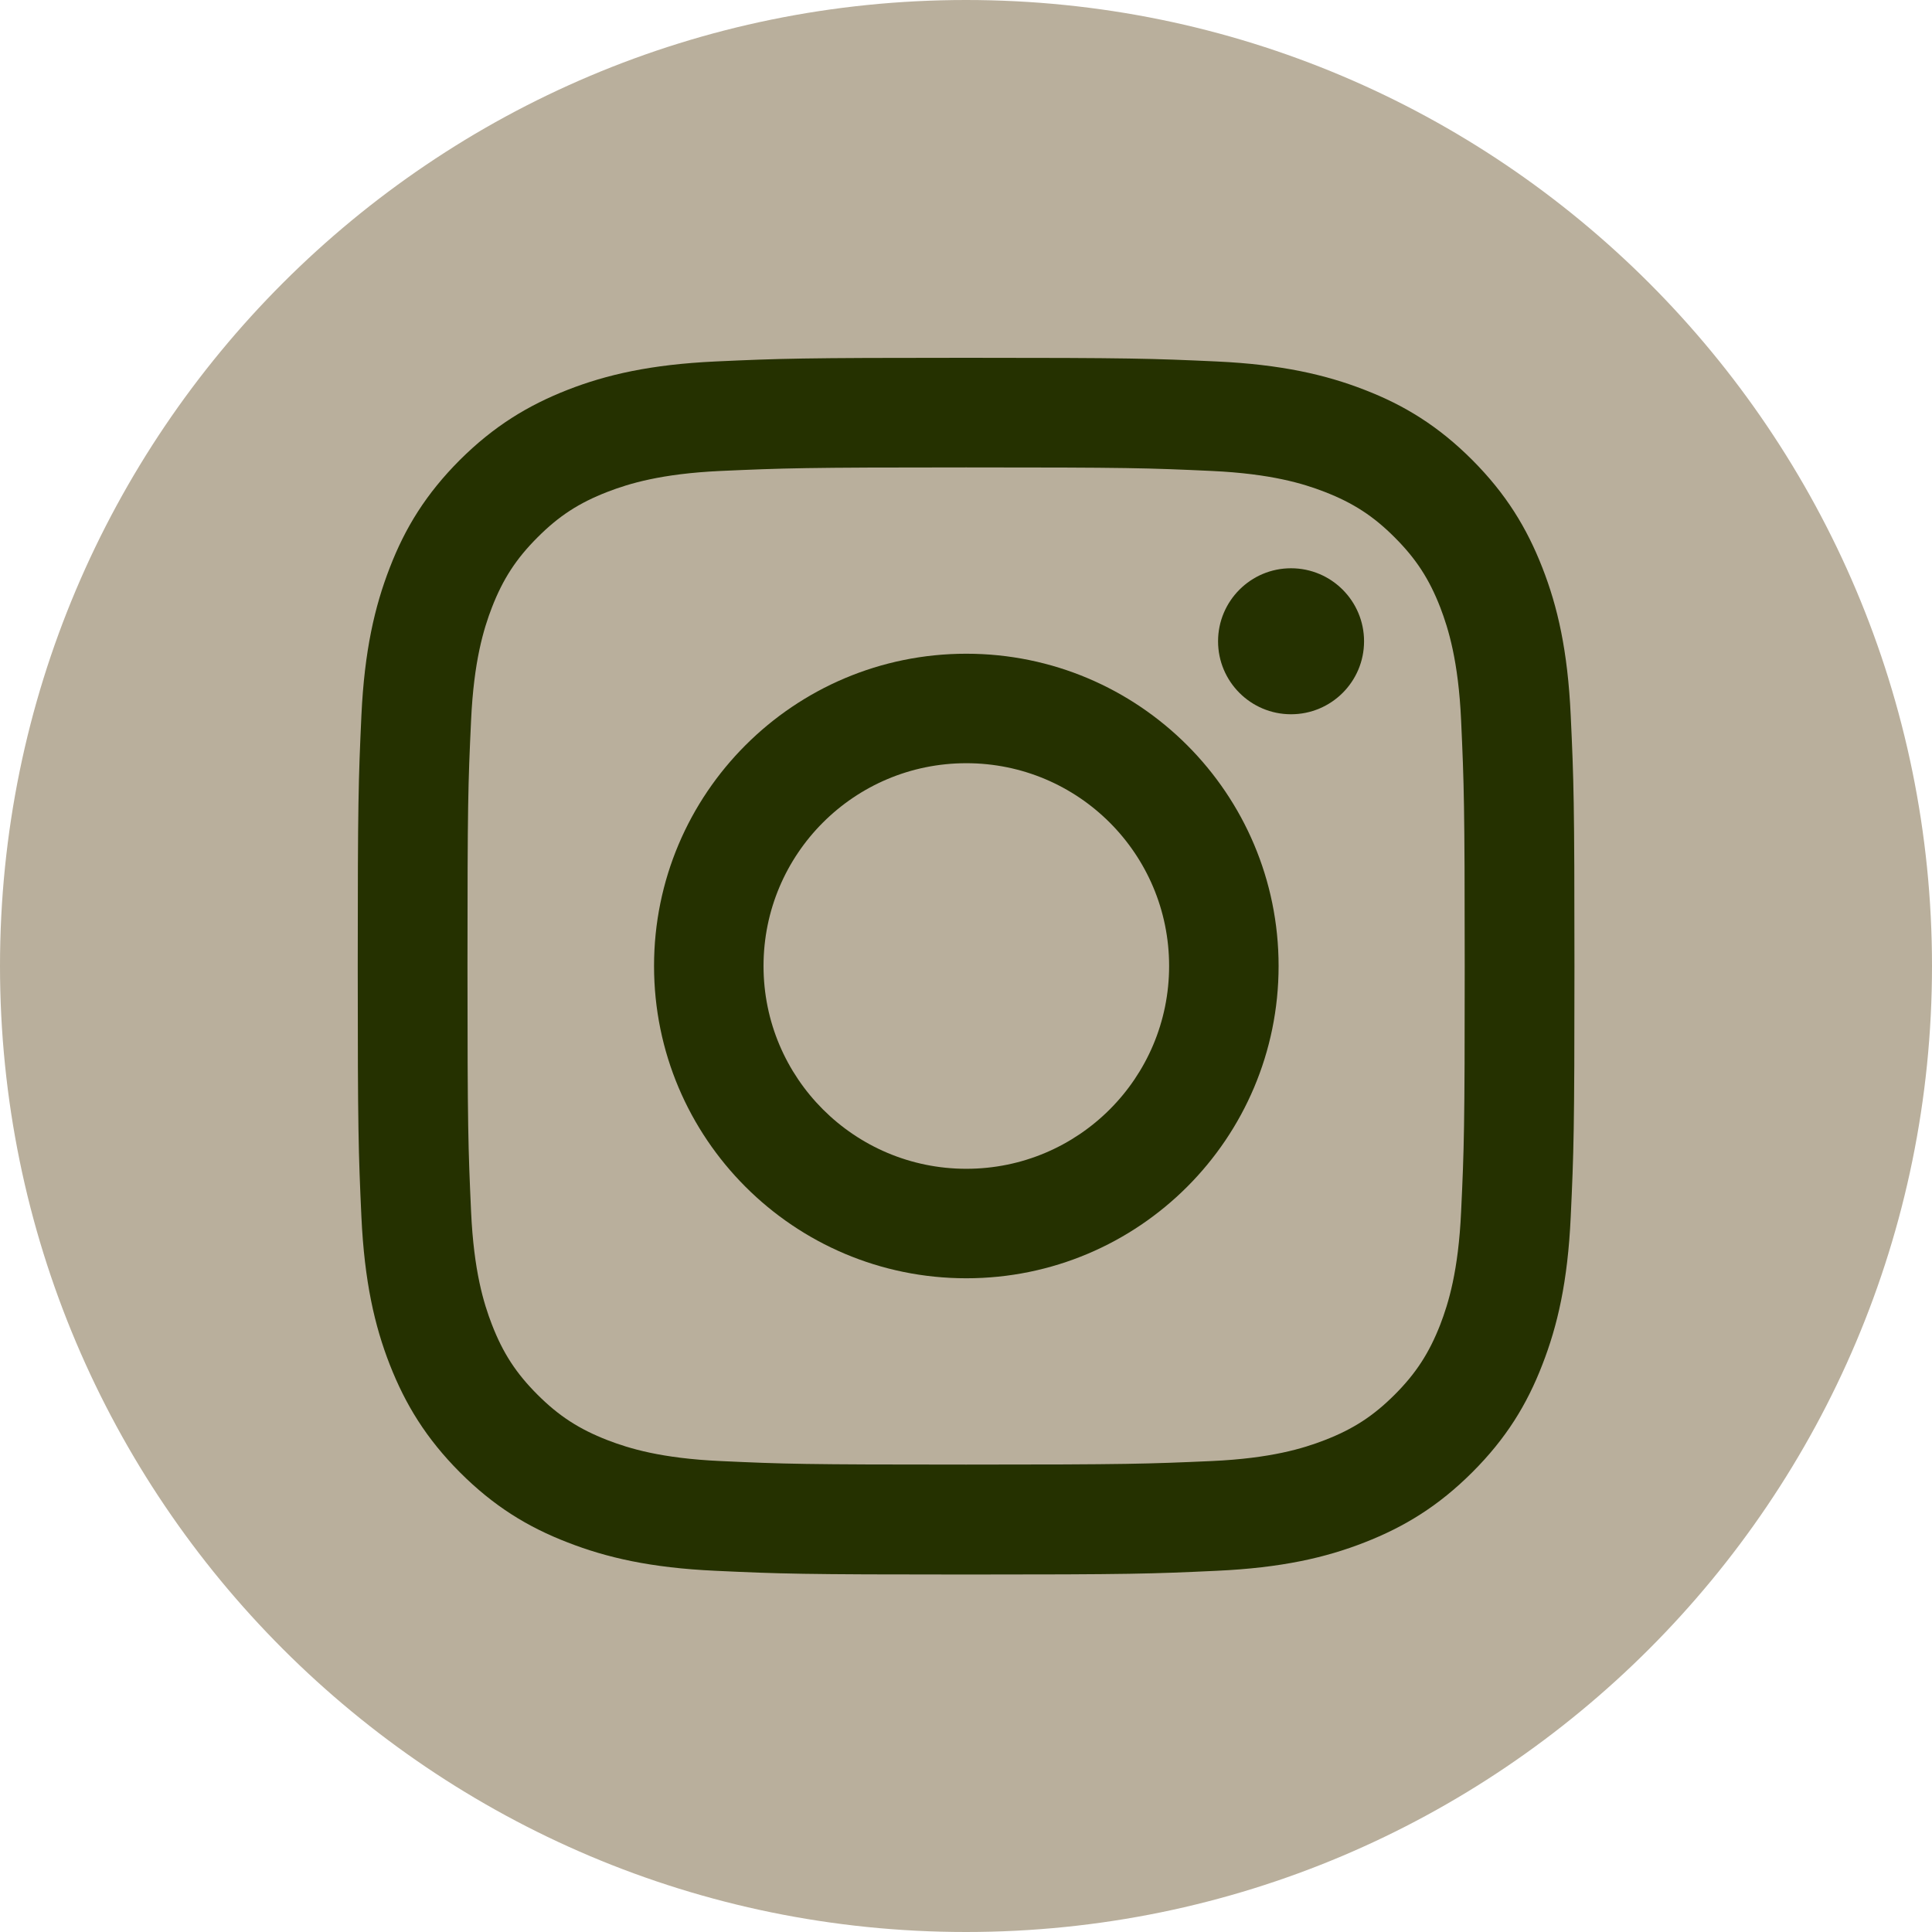
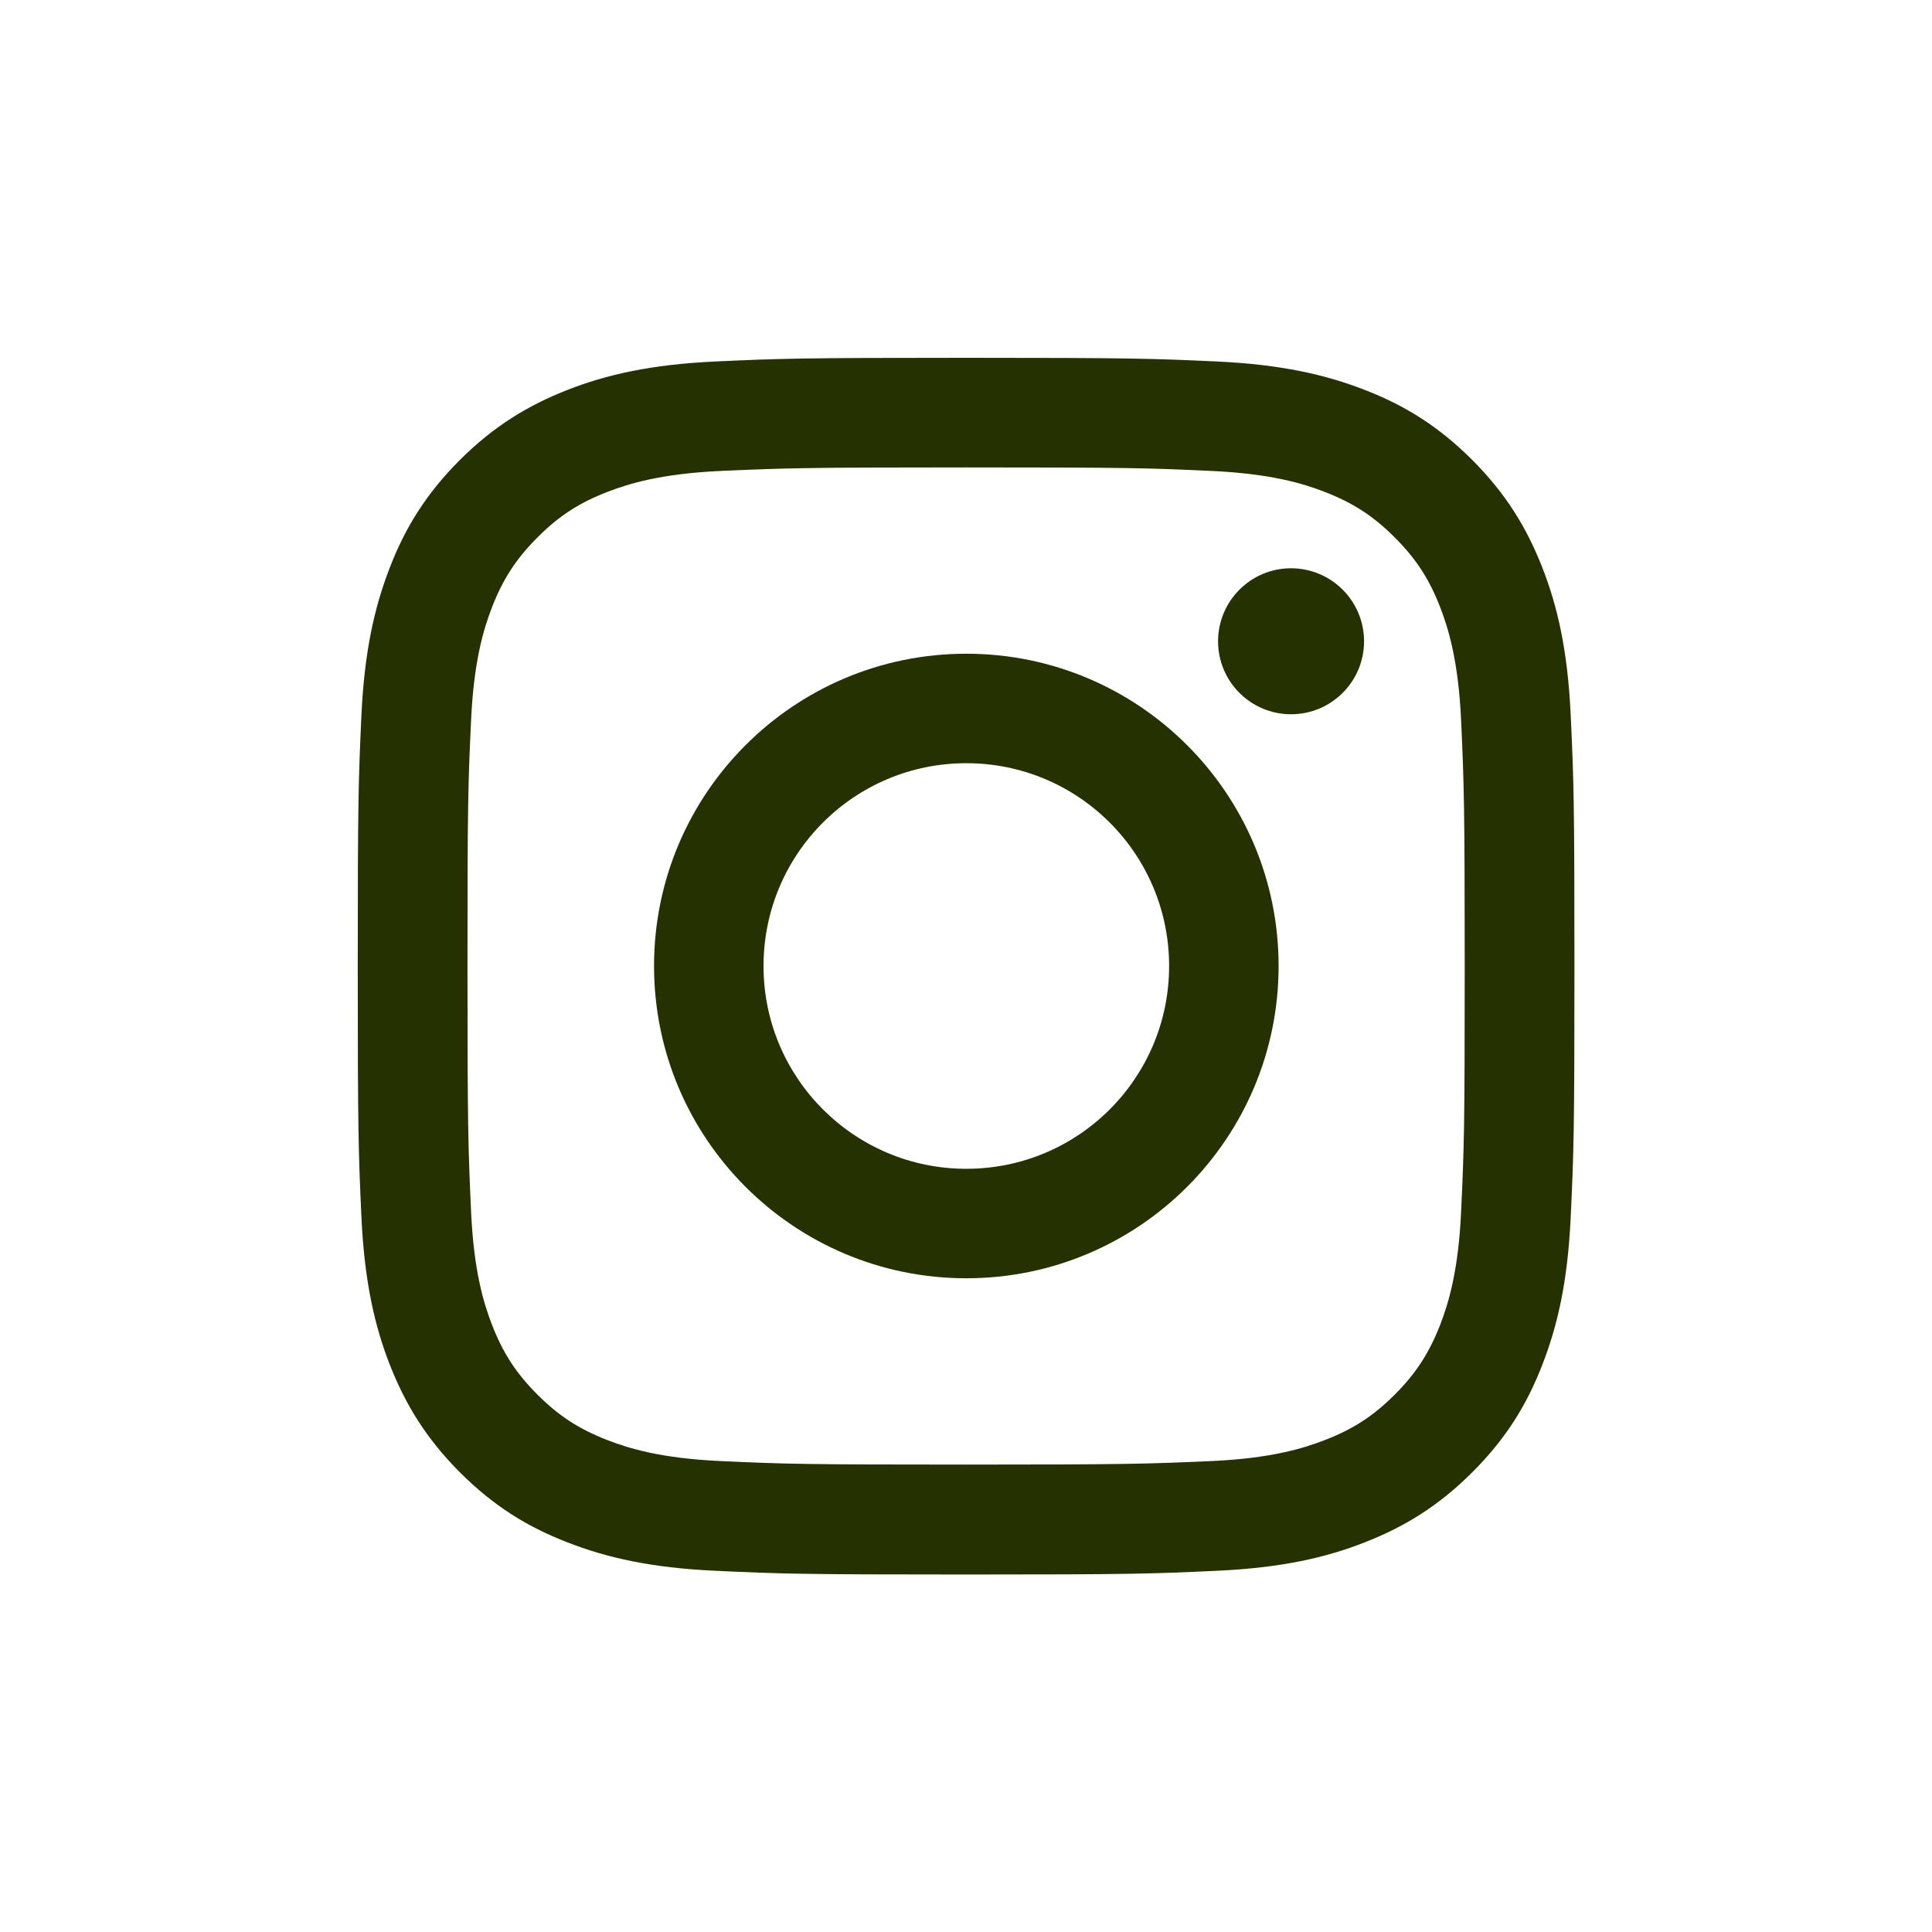
<svg xmlns="http://www.w3.org/2000/svg" width="30" height="30" viewBox="0 0 30 30" fill="none">
  <g id="Graphic_Elements" clip-path="url(#clip0_3744_366)">
-     <path id="Vector" d="M15 30C23.284 30 30 23.284 30 15C30 6.716 23.284 0 15 0C6.716 0 0 6.716 0 15C0 23.284 6.716 30 15 30Z" fill="#B9AF9C" />
    <g id="Group">
      <path id="Vector_2" d="M15.001 7.258C17.524 7.258 17.821 7.267 18.817 7.313C19.737 7.356 20.237 7.509 20.57 7.638C21.01 7.809 21.326 8.013 21.657 8.345C21.988 8.676 22.192 8.989 22.364 9.431C22.492 9.765 22.646 10.265 22.688 11.185C22.733 12.18 22.744 12.48 22.744 15C22.744 17.52 22.735 17.82 22.688 18.816C22.646 19.736 22.492 20.236 22.364 20.569C22.192 21.009 21.988 21.325 21.657 21.656C21.326 21.987 21.012 22.191 20.57 22.362C20.237 22.491 19.737 22.645 18.817 22.687C17.821 22.731 17.524 22.742 15.001 22.742C12.479 22.742 12.181 22.733 11.186 22.687C10.266 22.645 9.766 22.491 9.432 22.362C8.992 22.191 8.677 21.987 8.346 21.656C8.015 21.325 7.81 21.011 7.639 20.569C7.51 20.236 7.357 19.736 7.315 18.816C7.27 17.82 7.259 17.52 7.259 15C7.259 12.48 7.268 12.18 7.315 11.185C7.357 10.265 7.51 9.765 7.639 9.431C7.81 8.991 8.015 8.676 8.346 8.345C8.677 8.013 8.99 7.809 9.432 7.638C9.766 7.509 10.266 7.356 11.186 7.313C12.181 7.269 12.481 7.258 15.001 7.258ZM15.001 5.556C12.437 5.556 12.115 5.567 11.108 5.613C10.104 5.66 9.417 5.818 8.815 6.053C8.195 6.296 7.668 6.618 7.141 7.142C6.617 7.667 6.292 8.193 6.052 8.816C5.819 9.416 5.659 10.102 5.612 11.109C5.566 12.116 5.555 12.438 5.555 15.002C5.555 17.567 5.566 17.889 5.612 18.896C5.659 19.9 5.817 20.587 6.052 21.189C6.295 21.809 6.617 22.336 7.141 22.862C7.666 23.387 8.192 23.711 8.815 23.951C9.415 24.185 10.101 24.345 11.108 24.391C12.115 24.438 12.437 24.449 15.001 24.449C17.566 24.449 17.888 24.438 18.895 24.391C19.899 24.345 20.586 24.187 21.188 23.951C21.808 23.709 22.335 23.387 22.861 22.862C23.386 22.338 23.71 21.811 23.95 21.189C24.184 20.589 24.344 19.902 24.39 18.896C24.437 17.889 24.448 17.567 24.448 15.002C24.448 12.438 24.437 12.116 24.39 11.109C24.344 10.105 24.186 9.418 23.95 8.816C23.708 8.196 23.386 7.669 22.861 7.142C22.337 6.618 21.81 6.293 21.188 6.053C20.588 5.82 19.901 5.66 18.895 5.613C17.888 5.567 17.566 5.556 15.001 5.556Z" fill="#253100" />
      <path id="Vector_3" d="M15.005 10.151C12.327 10.151 10.156 12.322 10.156 15C10.156 17.678 12.327 19.849 15.005 19.849C17.683 19.849 19.854 17.678 19.854 15C19.854 12.322 17.683 10.151 15.005 10.151ZM15.005 18.149C13.267 18.149 11.856 16.74 11.856 15C11.856 13.26 13.265 11.851 15.005 11.851C16.745 11.851 18.154 13.26 18.154 15C18.154 16.74 16.745 18.149 15.005 18.149Z" fill="#253100" />
-       <path id="Vector_4" d="M20.047 11.091C20.673 11.091 21.181 10.584 21.181 9.958C21.181 9.332 20.673 8.824 20.047 8.824C19.422 8.824 18.914 9.332 18.914 9.958C18.914 10.584 19.422 11.091 20.047 11.091Z" fill="#253100" />
+       <path id="Vector_4" d="M20.047 11.091C20.673 11.091 21.181 10.584 21.181 9.958C21.181 9.332 20.673 8.824 20.047 8.824C19.422 8.824 18.914 9.332 18.914 9.958C18.914 10.584 19.422 11.091 20.047 11.091" fill="#253100" />
    </g>
  </g>
  <defs>
    <clipPath id="clip0_3744_366">
      <rect width="30" height="30" fill="white" />
    </clipPath>
  </defs>
</svg>